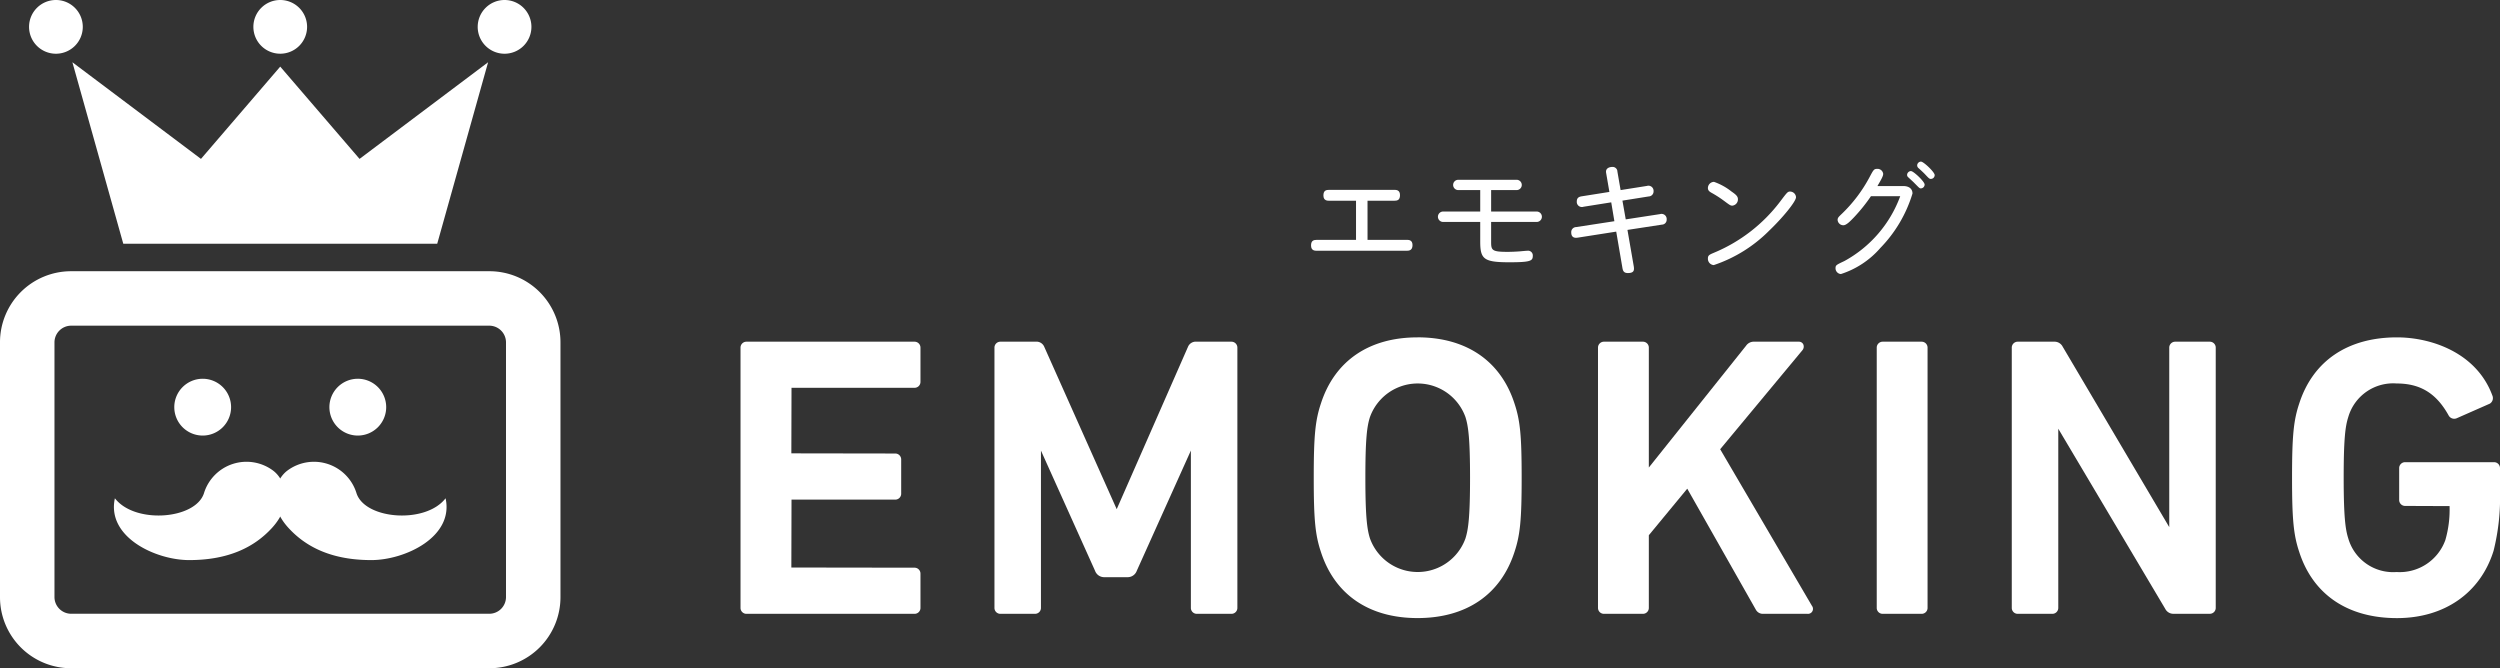
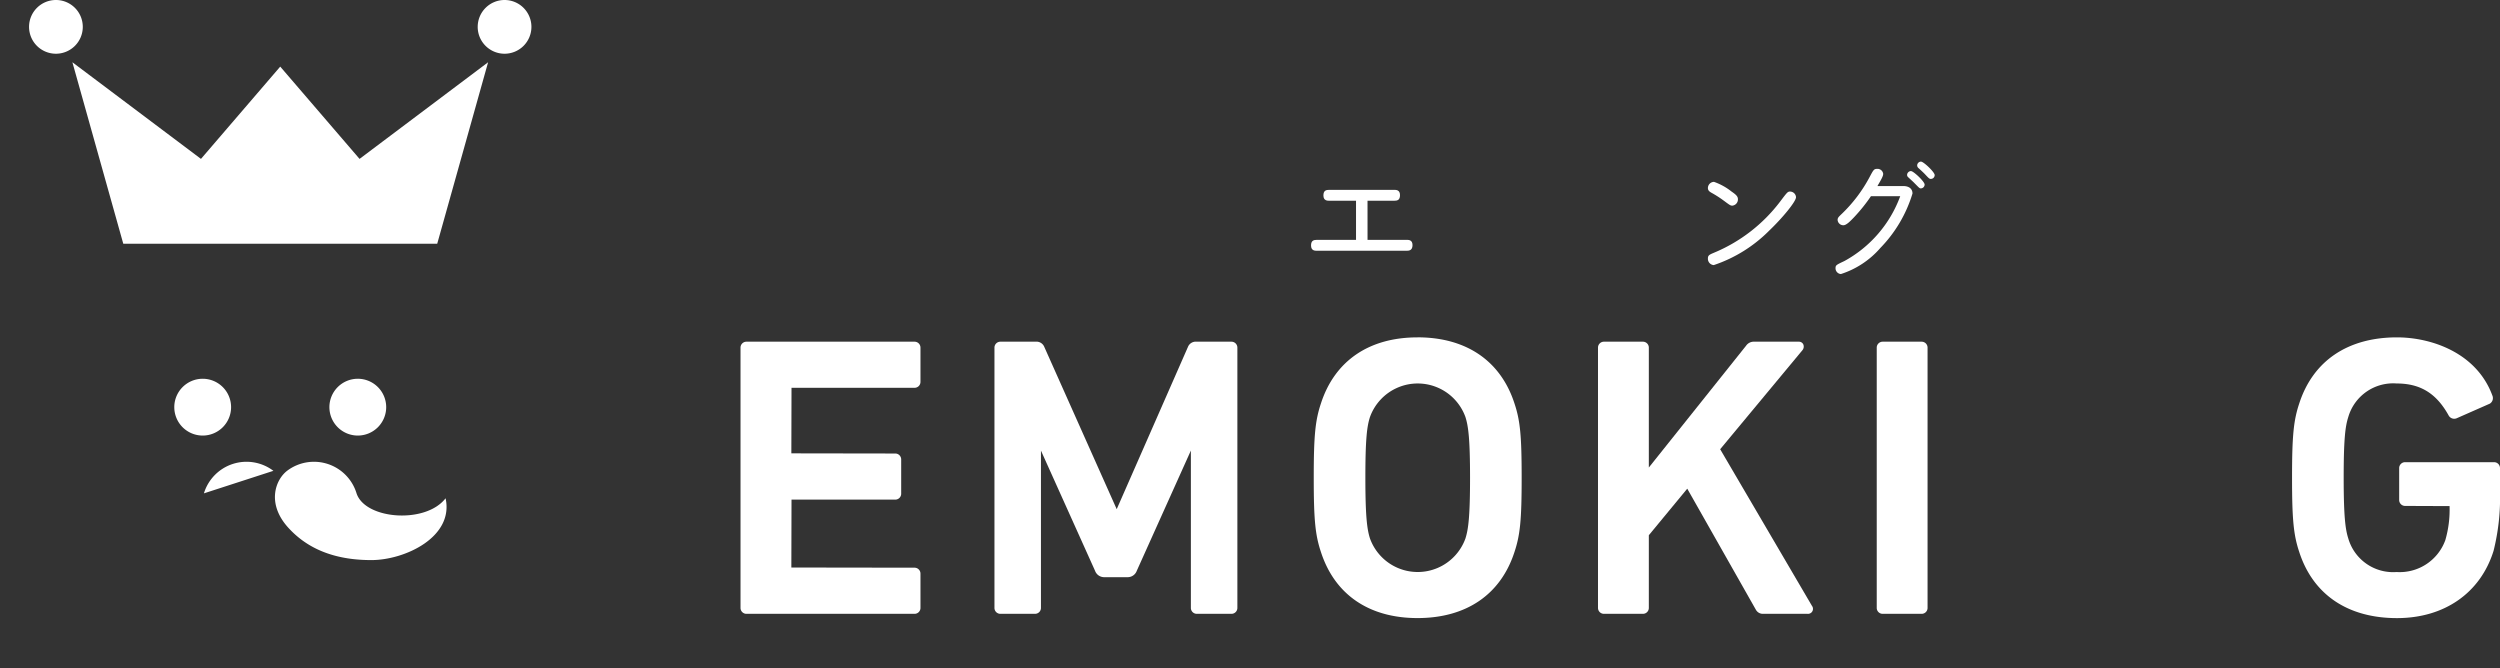
<svg xmlns="http://www.w3.org/2000/svg" id="logo_w" width="318" height="85" viewBox="0 0 318 85">
  <rect x="0" y="0" width="318" height="85" fill="#333333" stroke="none" />
  <defs>
    <clipPath id="clip-path">
      <rect id="長方形_568" data-name="長方形 568" width="318" height="85" fill="none" />
    </clipPath>
  </defs>
  <g id="グループ_1359" data-name="グループ 1359" clip-path="url(#clip-path)">
    <path id="パス_2353" data-name="パス 2353" d="M116.306,43.464H94.972a.753.753,0,0,0-.778.78V77.3a.753.753,0,0,0,.778.779h21.334a.752.752,0,0,0,.778-.779V72.989a.752.752,0,0,0-.778-.778l-15.646-.023.021-8.636h13.171a.753.753,0,0,0,.779-.778V58.466a.754.754,0,0,0-.779-.779l-13.192-.021.021-8.337h15.625a.753.753,0,0,0,.778-.779V44.244a.753.753,0,0,0-.778-.78" fill="#fff" />
    <path id="パス_2354" data-name="パス 2354" d="M156.618,43.464h-4.407a1.069,1.069,0,0,0-1.106.668l-9.06,20.634-9.208-20.632a1.071,1.071,0,0,0-1.107-.67h-4.457a.753.753,0,0,0-.778.78V77.3a.752.752,0,0,0,.778.779h4.357a.753.753,0,0,0,.779-.779V57.315L139.288,72.6a1.231,1.231,0,0,0,1.206.817h2.9A1.23,1.23,0,0,0,144.6,72.6l6.88-15.291V77.3a.752.752,0,0,0,.778.779h4.357a.753.753,0,0,0,.779-.779V44.244a.754.754,0,0,0-.779-.78" fill="#fff" />
    <path id="パス_2355" data-name="パス 2355" d="M180.307,42.914c-6.164,0-10.527,2.985-12.283,8.4-.727,2.18-.915,4.123-.915,9.452s.188,7.273.915,9.452c1.757,5.42,6.119,8.4,12.283,8.4,6.2,0,10.576-2.985,12.333-8.4.727-2.18.915-4.125.915-9.453s-.188-7.272-.915-9.45c-1.756-5.421-6.136-8.406-12.333-8.406M174.26,53.048a6.453,6.453,0,0,1,12.142-.006c.372,1.166.588,2.8.588,7.728s-.215,6.56-.587,7.725a6.453,6.453,0,0,1-12.141,0c-.372-1.163-.587-2.8-.587-7.729,0-4.953.206-6.537.585-7.722" fill="#fff" />
    <path id="パス_2356" data-name="パス 2356" d="M218.806,57.142l10.441-12.57a.721.721,0,0,0,.132-.766.6.6,0,0,0-.546-.342h-5.709a1.18,1.18,0,0,0-1.018.506l-12.375,15.5V44.244a.753.753,0,0,0-.778-.78h-4.908a.754.754,0,0,0-.78.78V77.3a.754.754,0,0,0,.78.779h4.908a.752.752,0,0,0,.778-.779V68.082l4.888-5.922,8.724,15.39a1.01,1.01,0,0,0,.983.525h5.558a.633.633,0,0,0,.591-1.019Z" fill="#fff" />
    <path id="パス_2357" data-name="パス 2357" d="M244.407,43.464H239.5a.754.754,0,0,0-.779.78V77.3a.753.753,0,0,0,.779.779h4.907a.753.753,0,0,0,.779-.779V44.244a.754.754,0,0,0-.779-.78" fill="#fff" />
-     <path id="パス_2358" data-name="パス 2358" d="M281.065,43.464h-4.357a.754.754,0,0,0-.779.78V67.051L262.377,44.106a1.159,1.159,0,0,0-1.093-.642h-4.606a.754.754,0,0,0-.78.78V77.3a.754.754,0,0,0,.78.779h4.355a.754.754,0,0,0,.78-.779V54.534l13.6,22.9a1.16,1.16,0,0,0,1.093.64h4.557a.752.752,0,0,0,.778-.779V44.244a.753.753,0,0,0-.778-.78" fill="#fff" />
    <path id="パス_2359" data-name="パス 2359" d="M317.221,58.789H305.953a.753.753,0,0,0-.778.78v4.006a.753.753,0,0,0,.778.779l5.632.022a13.948,13.948,0,0,1-.537,4.321,6.169,6.169,0,0,1-6.2,4.065,5.938,5.938,0,0,1-6.144-4.264c-.373-1.162-.588-2.8-.588-7.728,0-4.954.206-6.538.585-7.722a5.942,5.942,0,0,1,6.147-4.27c3.015,0,5.056,1.254,6.611,4.054a.81.81,0,0,0,1.012.379l4.238-1.868a.826.826,0,0,0,.318-1.036c-2.01-5.457-7.79-7.394-12.129-7.394-6.262,0-10.677,2.986-12.432,8.4-.728,2.184-.917,4.128-.917,9.453s.189,7.269.916,9.451c1.756,5.42,6.172,8.406,12.433,8.406,6.024,0,10.616-3.2,12.283-8.556A27.94,27.94,0,0,0,318,62.523V59.569a.754.754,0,0,0-.779-.78" fill="#fff" />
    <path id="パス_2360" data-name="パス 2360" d="M173.951,30.508h4.973c.249,0,.748,0,.748.671s-.436.717-.748.717H167.513c-.249,0-.748,0-.748-.671,0-.607.312-.717.748-.717h4.973V25.535h-3.4c-.234,0-.748,0-.748-.67,0-.639.342-.717.748-.717h8.246c.249,0,.748,0,.748.67,0,.655-.359.717-.748.717h-3.383Z" fill="#fff" />
-     <path id="パス_2361" data-name="パス 2361" d="M189.672,26.907h5.768a.663.663,0,1,1,0,1.325h-5.768v2.541c0,1.06.11,1.263,2.089,1.263.515,0,1.154-.032,1.559-.063.359-.031.81-.077.966-.077a.6.6,0,0,1,.686.639c0,.654-.28.826-2.993.826-3.258,0-3.694-.406-3.694-2.65V28.232h-4.692a.663.663,0,1,1,0-1.325h4.692V24.179h-2.791a.655.655,0,1,1,0-1.31h7.421a.655.655,0,1,1,0,1.31h-3.243Z" fill="#fff" />
-     <path id="パス_2362" data-name="パス 2362" d="M204.316,22.089a1.4,1.4,0,0,1-.032-.249c0-.421.391-.607.826-.607a.6.6,0,0,1,.624.592l.406,2.354,3.351-.53a.655.655,0,0,1,.843.67.639.639,0,0,1-.624.67l-3.337.53.422,2.386,4.364-.671a.655.655,0,0,1,.842.686.623.623,0,0,1-.608.654l-4.381.671.8,4.615c.093.545.015.872-.749.872-.529,0-.623-.295-.686-.623l-.794-4.646-4.88.764c-.218.032-.841.125-.841-.67a.633.633,0,0,1,.608-.671l4.879-.748-.4-2.4-3.524.56a.648.648,0,0,1-.857-.669c0-.515.343-.609.608-.655l3.538-.561Z" fill="#fff" />
    <path id="パス_2363" data-name="パス 2363" d="M220.254,24.366c.639.436.81.654.81.981a.79.79,0,0,1-.716.811c-.235,0-.312-.062-1.091-.639a13.83,13.83,0,0,0-1.528-.983c-.312-.17-.484-.327-.484-.622a.793.793,0,0,1,.779-.781,7.649,7.649,0,0,1,2.23,1.233m8.2.716c0,.562-1.761,2.682-3.414,4.256a17.983,17.983,0,0,1-7.045,4.381.8.8,0,0,1-.749-.842c0-.4.187-.483.779-.733a20.368,20.368,0,0,0,8.418-6.515c.858-1.139.951-1.263,1.248-1.263a.766.766,0,0,1,.763.716" fill="#fff" />
    <path id="パス_2364" data-name="パス 2364" d="M242.069,23.664c.826,0,1.2.405,1.2.951a16.959,16.959,0,0,1-4.084,6.922,11.177,11.177,0,0,1-5.02,3.321.734.734,0,0,1-.686-.733c0-.4.109-.437,1.123-.919a15.462,15.462,0,0,0,7.107-8.248h-3.725a21.5,21.5,0,0,1-2.182,2.713c-.421.436-.935.982-1.325.982a.733.733,0,0,1-.733-.671c0-.28.125-.389.531-.779a18.51,18.51,0,0,0,3.553-4.709c.453-.841.53-1.013.92-1.013a.728.728,0,0,1,.794.624c0,.266-.155.577-.732,1.559Zm1.013-1.9c.312,0,1.731,1.325,1.731,1.715a.49.49,0,0,1-.5.484c-.156,0-.25-.125-.795-.671-.125-.14-.7-.654-.811-.764a.376.376,0,0,1-.124-.3.508.508,0,0,1,.5-.468m1.279-1.2c.312,0,1.73,1.325,1.73,1.715a.489.489,0,0,1-.5.483c-.171,0-.265-.094-.7-.561-.14-.157-.592-.577-.841-.8a.461.461,0,0,1-.187-.374.5.5,0,0,1,.5-.467" fill="#fff" />
    <path id="パス_2365" data-name="パス 2365" d="M45.735,20.211,35.646,8.473,25.563,20.211,9.208,7.918,15.68,31H55.615L62.087,7.918Z" fill="#fff" />
-     <path id="パス_2366" data-name="パス 2366" d="M39.062,3.418A3.416,3.416,0,1,1,35.646,0a3.417,3.417,0,0,1,3.416,3.418Z" fill="#fff" />
    <path id="パス_2367" data-name="パス 2367" d="M10.53,3.418A3.417,3.417,0,1,1,7.113,0h0A3.416,3.416,0,0,1,10.53,3.417Z" fill="#fff" />
    <path id="パス_2368" data-name="パス 2368" d="M60.763,3.418A3.417,3.417,0,1,0,64.18,0h0a3.418,3.418,0,0,0-3.416,3.418" fill="#fff" />
    <path id="パス_2369" data-name="パス 2369" d="M25.782,48.179a3.612,3.612,0,1,1-3.612,3.613,3.612,3.612,0,0,1,3.612-3.613" fill="#fff" />
    <path id="パス_2370" data-name="パス 2370" d="M45.511,48.179A3.612,3.612,0,1,1,41.9,51.792a3.612,3.612,0,0,1,3.612-3.613" fill="#fff" />
-     <path id="パス_2371" data-name="パス 2371" d="M62.263,85H9.029A9.04,9.04,0,0,1,0,75.97V43.527A9.04,9.04,0,0,1,9.029,34.5H62.263a9.04,9.04,0,0,1,9.029,9.03V75.97A9.04,9.04,0,0,1,62.263,85M9.029,41.427a2.129,2.129,0,0,0-2.1,2.1V75.97a2.129,2.129,0,0,0,2.1,2.1H62.263a2.128,2.128,0,0,0,2.1-2.1V43.527a2.128,2.128,0,0,0-2.1-2.1Z" fill="#fff" />
-     <path id="パス_2372" data-name="パス 2372" d="M34.777,59.889a5.661,5.661,0,0,0-8.838,2.866c-1.1,3.334-8.8,3.92-11.325.625-1.081,4.924,5.164,7.863,9.442,7.863,5.016,0,8.306-1.644,10.548-4.1,2.829-3.1,1.628-6.131.173-7.253" fill="#fff" />
+     <path id="パス_2372" data-name="パス 2372" d="M34.777,59.889a5.661,5.661,0,0,0-8.838,2.866" fill="#fff" />
    <path id="パス_2373" data-name="パス 2373" d="M36.515,59.889a5.661,5.661,0,0,1,8.838,2.866c1.1,3.334,8.8,3.92,11.325.625,1.081,4.924-5.164,7.863-9.442,7.863-5.016,0-8.306-1.644-10.548-4.1-2.829-3.1-1.628-6.131-.173-7.253" fill="#fff" />
  </g>
</svg>